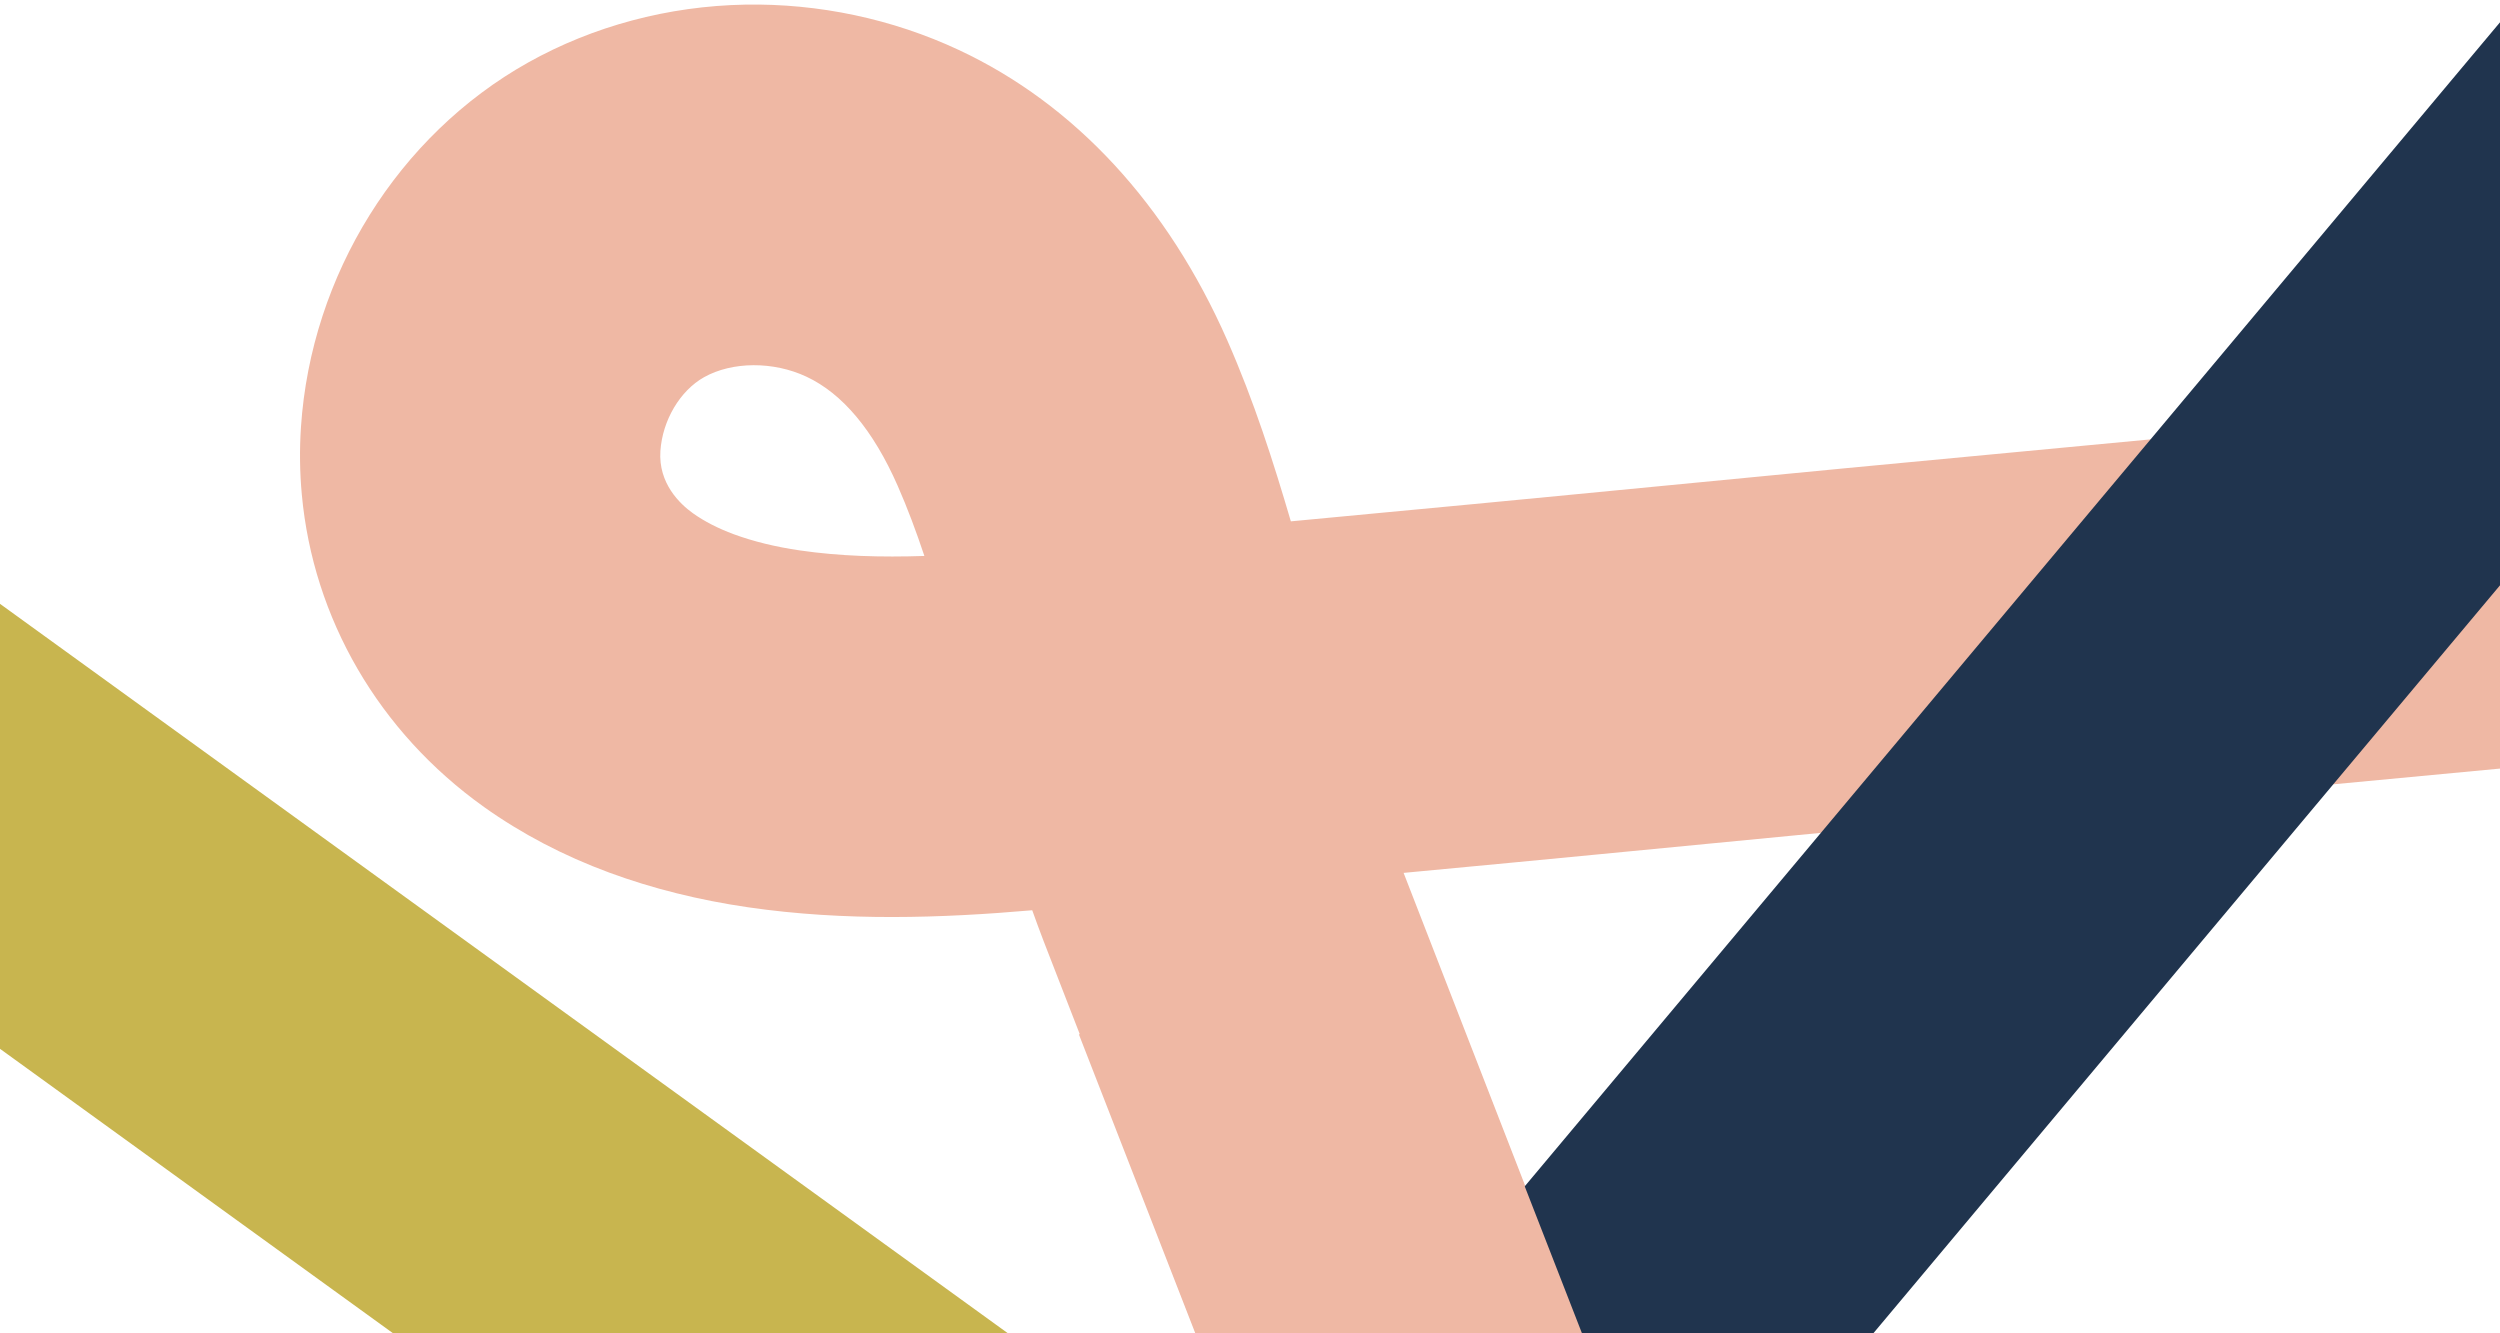
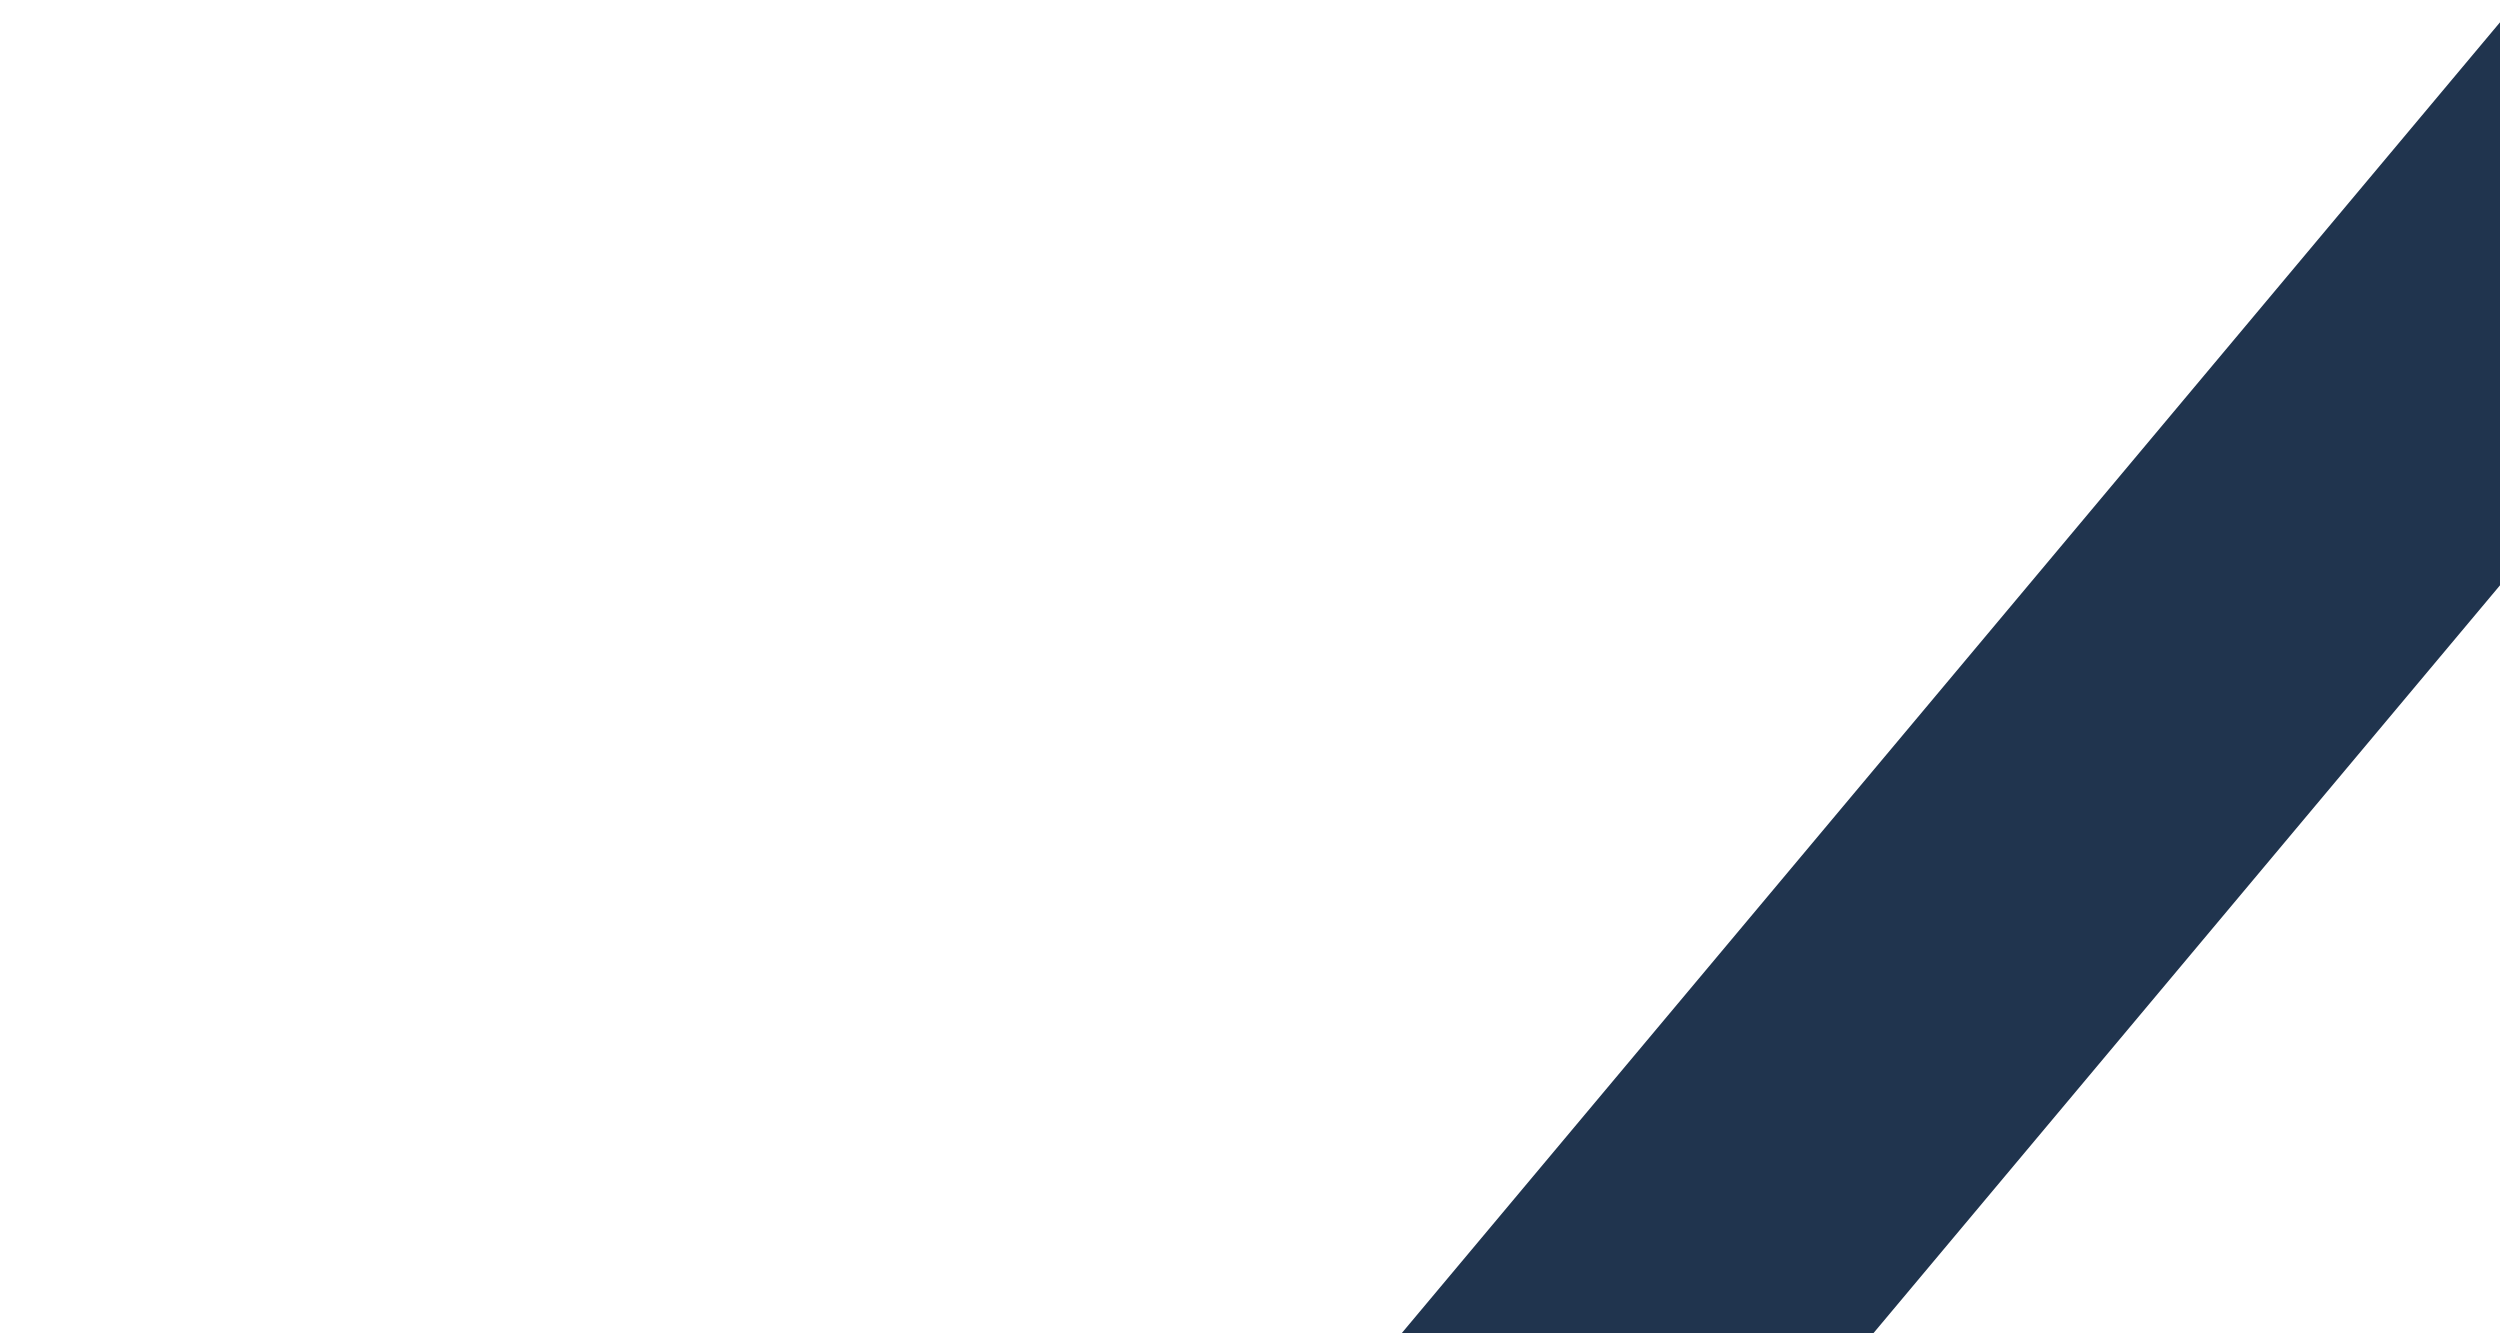
<svg xmlns="http://www.w3.org/2000/svg" width="375px" height="200px" viewBox="0 0 375 200" version="1.1">
  <title>Hero Ribbon Mobile</title>
  <g id="Final" stroke="none" stroke-width="1" fill="none" fill-rule="evenodd">
    <g id="Home-[mobile]" transform="translate(0, -489)" fill-rule="nonzero">
      <g id="Hero-Ribbon-Mobile" transform="translate(200.405, 687.884) rotate(-270) translate(-200.405, -687.884) translate(-3.108, 446.01)">
        <g id="Clipped" transform="translate(88.105, 146.851)" fill="#C8B54F">
-           <polygon id="Rectangle" transform="translate(132.371, 168.448) rotate(-54.134) translate(-132.371, -168.448) " points="-56.038 141.321 320.753 141.505 320.779 195.576 -56.011 195.391" />
-         </g>
+           </g>
        <g id="Clipped" transform="translate(5.311, -0)" fill="#EFB8A4">
-           <path d="M73.515,397.006 C70.172,397.317 66.777,397.363 63.359,397.133 C40.561,395.61 19.616,382.55 8.695,363.057 C3.229,353.297 0.225,342.042 0.012,330.517 C-0.189,319.486 2.158,308.403 6.813,298.459 C14.938,281.076 30.003,267.148 50.384,258.181 C59.556,254.146 68.642,251.26 77.52,248.651 C77.077,244.006 76.646,239.396 76.214,234.843 C75.783,230.256 75.351,225.664 74.914,221.065 C74.517,216.915 74.12,212.759 73.717,208.597 C72.33,194.158 70.932,179.718 69.534,165.273 C69.079,160.617 66.386,132.048 63.532,101.801 C60.528,69.962 57.421,37.036 56.943,32.127 L54.325,5.237 L108.161,0 L110.779,26.89 C111.268,31.88 114.376,64.846 117.385,96.731 C120.233,126.938 122.926,155.472 123.369,160.053 C124.773,174.516 126.172,188.973 127.558,203.429 C127.961,207.597 128.358,211.753 128.755,215.915 C129.198,220.548 129.636,225.175 130.067,229.797 C130.131,230.44 130.188,231.09 130.251,231.739 C172.734,215.242 350.606,146.137 356.418,143.815 L381.5,133.709 L401.715,183.828 L376.627,193.933 C370.027,196.589 142.162,285.094 140.54,285.715 C138.963,286.319 137.404,286.894 135.856,287.445 C137.035,301.028 137.536,315.497 135.407,330.086 C134.337,337.438 132.588,344.439 130.211,350.883 C127.685,357.735 124.371,364.058 120.366,369.679 C109.065,385.516 92.05,395.299 73.515,397.006 Z M82.711,303.621 C79.051,304.845 75.529,306.156 72.186,307.627 C63.86,311.289 58.353,315.899 55.816,321.325 C53.497,326.28 53.531,332.442 55.896,336.667 C57.922,340.277 62.37,342.91 66.973,343.22 C71.829,343.542 74.908,340.295 76.312,338.329 C77.526,336.621 78.585,334.564 79.454,332.213 C80.53,329.287 81.353,325.947 81.882,322.291 C82.751,316.342 82.929,310.099 82.711,303.621 Z" id="Shape" />
-         </g>
+           </g>
        <g id="Clipped" transform="translate(-0, 19.182)" fill="#20344E">
          <polygon id="Path" points="365.164 347.365 0 41.416 35.02 0 400.178 305.943" />
        </g>
        <g id="Clipped" transform="translate(140.15, 138.07)" fill="#EFB8A4">
-           <polygon id="Rectangle" transform="translate(127.953, 71.186) rotate(-21.302) translate(-127.953, -71.186) " points="1.17 44.12 254.716 44.209 254.735 98.251 1.189 98.162" />
-         </g>
+           </g>
      </g>
    </g>
  </g>
</svg>